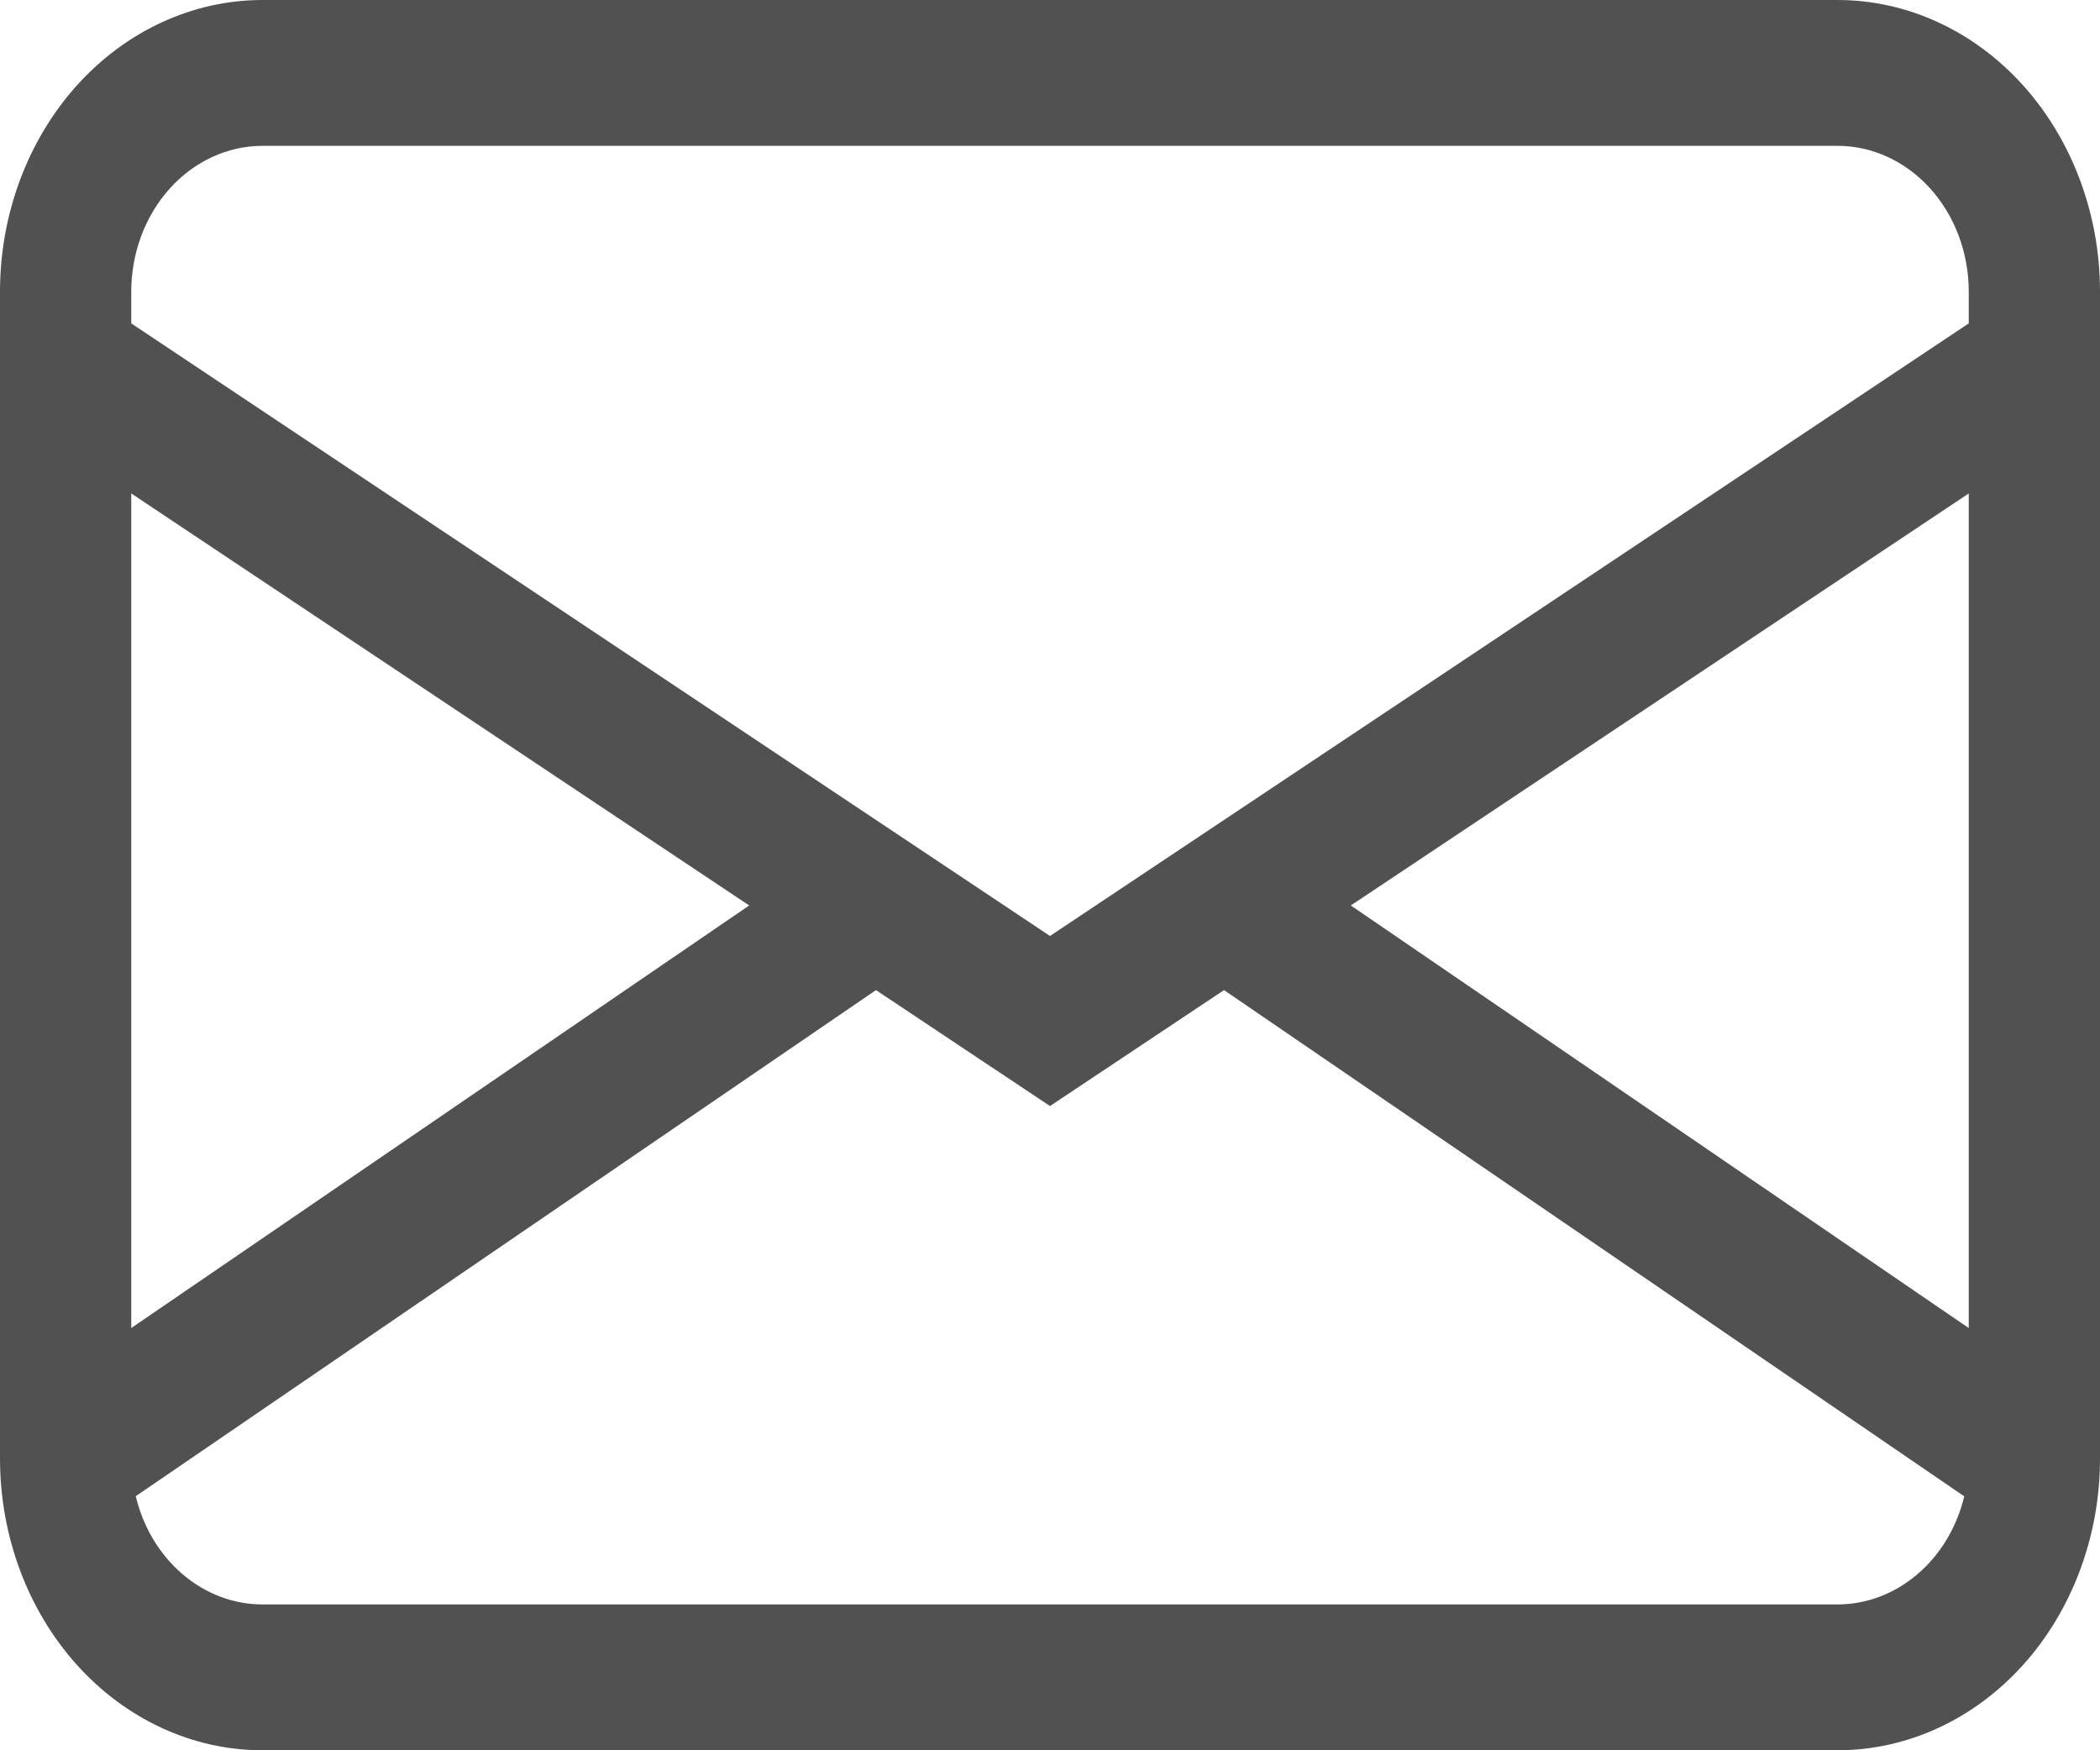
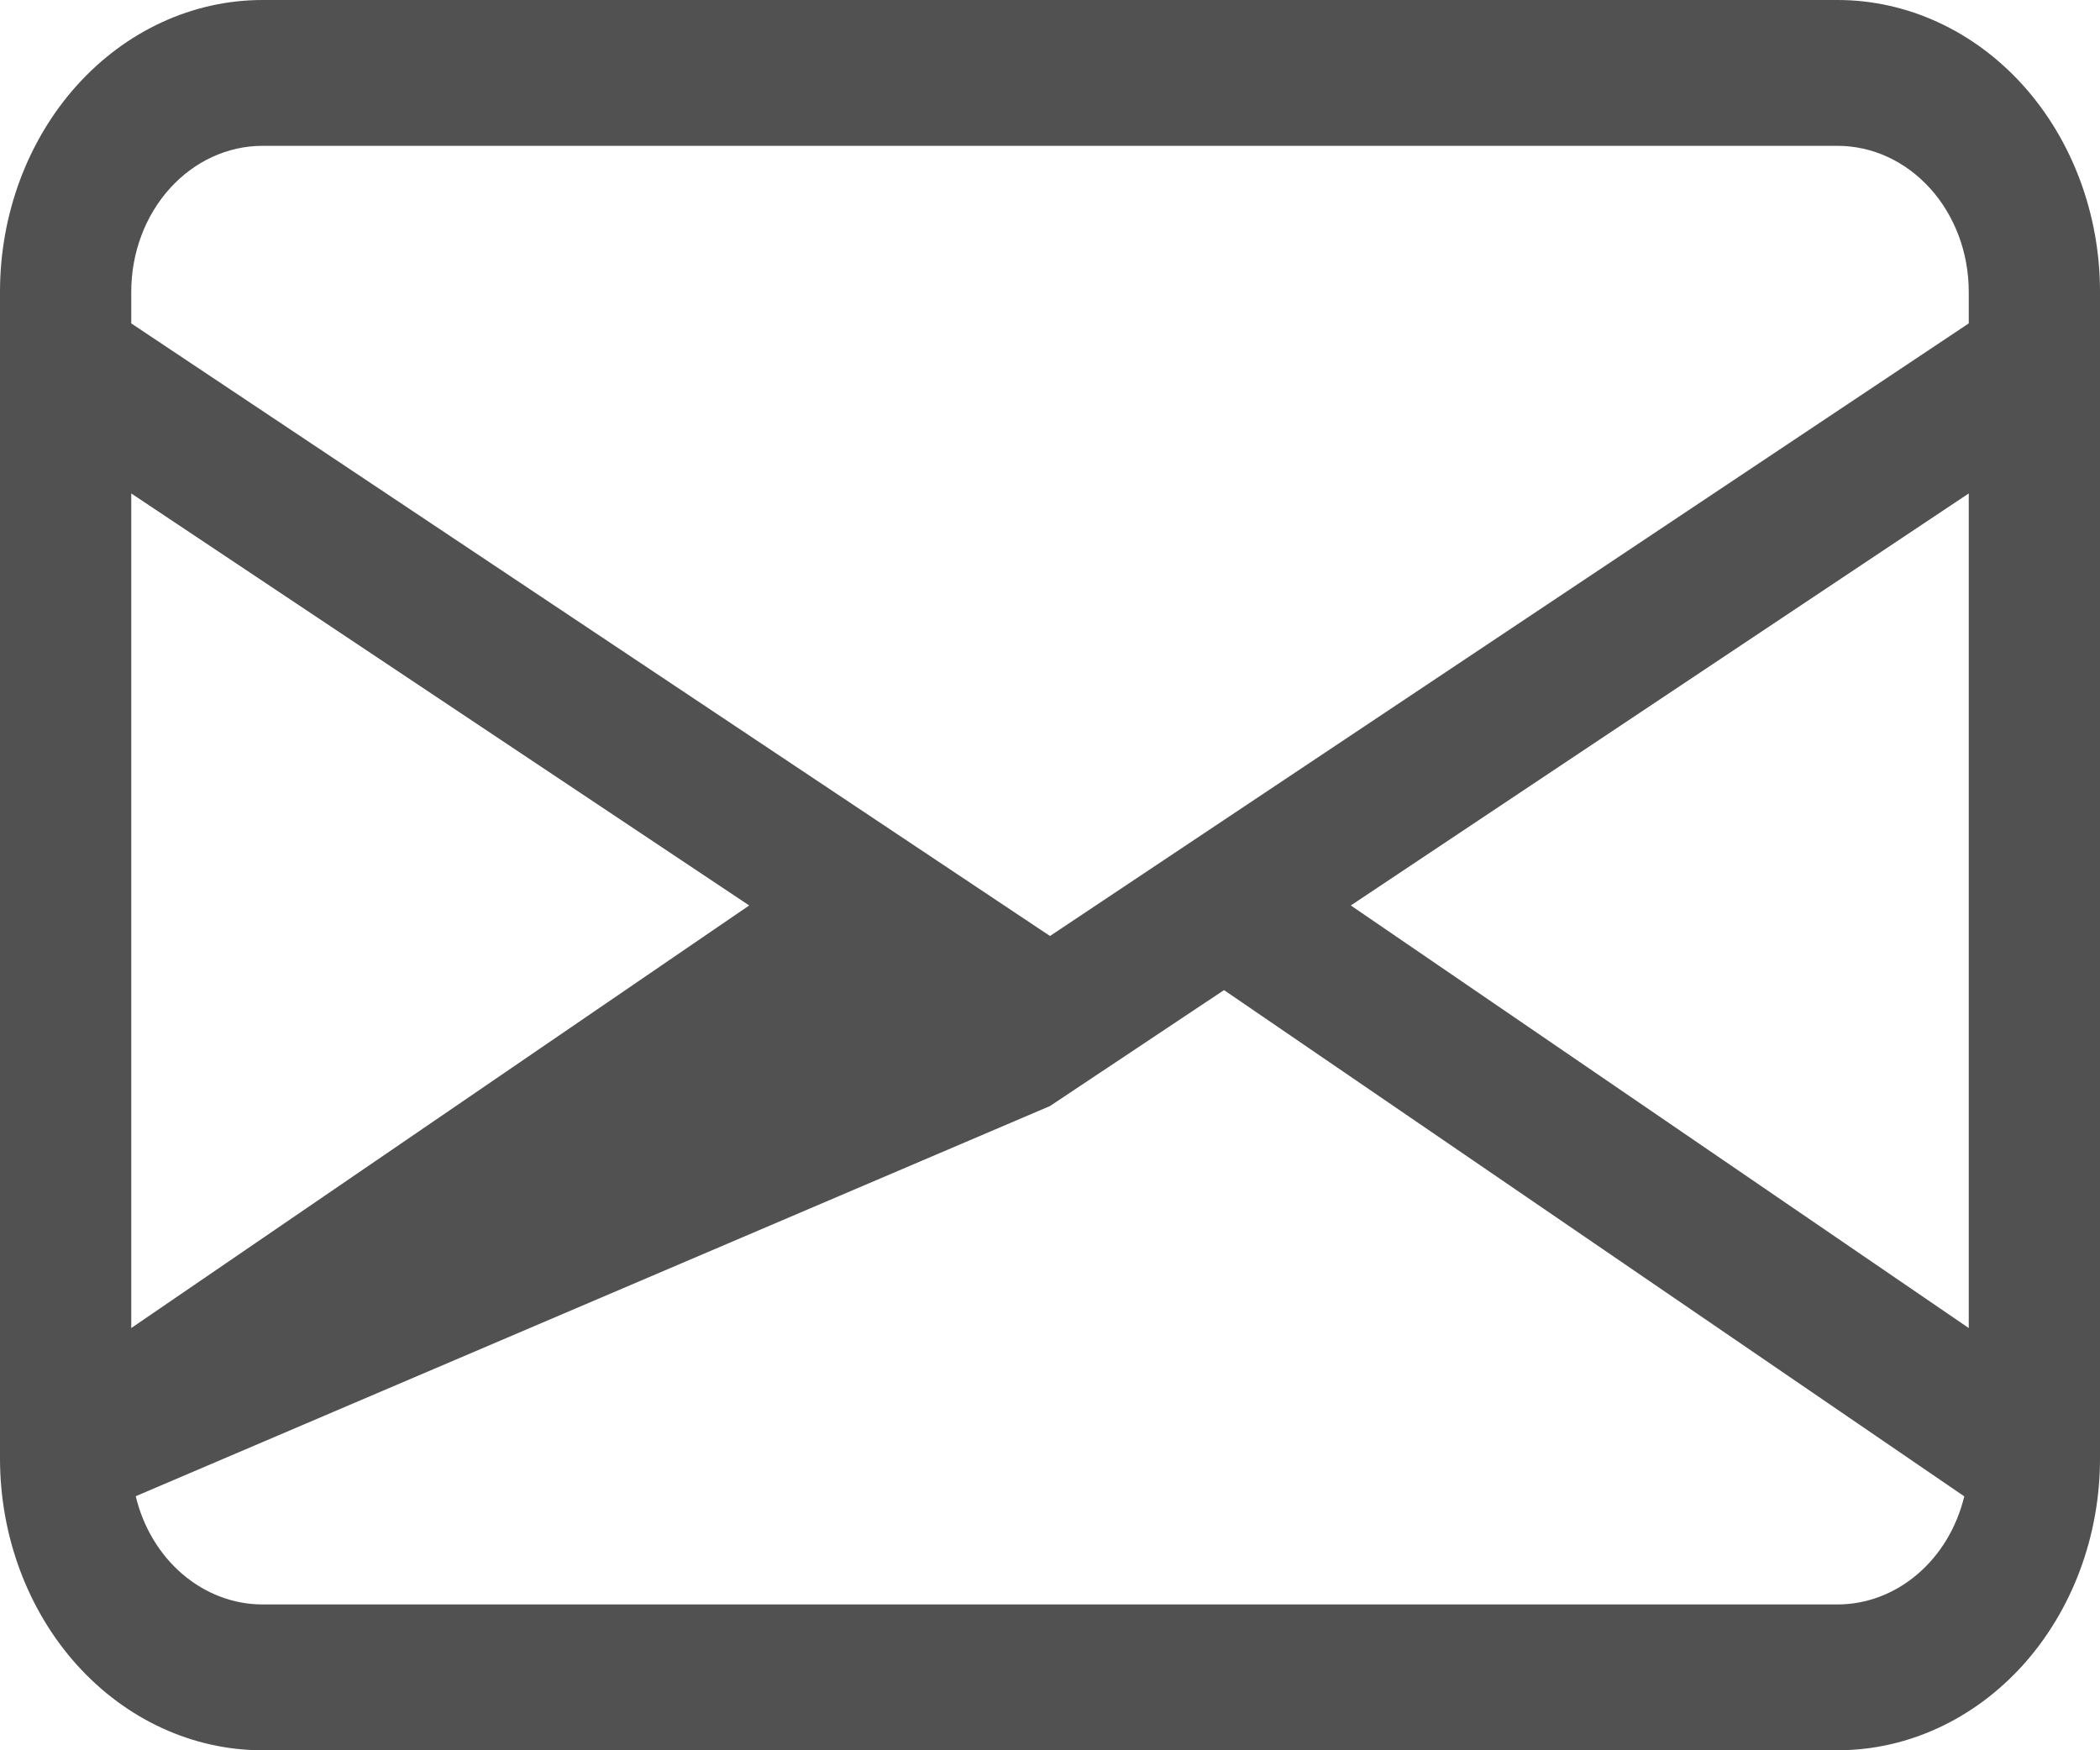
<svg xmlns="http://www.w3.org/2000/svg" width="30" height="25" viewBox="0 0 30 25" fill="none">
-   <path d="M0 4.167C0 3.062 0.395 2.002 1.098 1.22C1.802 0.439 2.755 0 3.75 0H26.25C27.245 0 28.198 0.439 28.902 1.22C29.605 2.002 30 3.062 30 4.167V20.833C30 21.938 29.605 22.998 28.902 23.78C28.198 24.561 27.245 25 26.25 25H3.75C2.755 25 1.802 24.561 1.098 23.78C0.395 22.998 0 21.938 0 20.833V4.167ZM3.75 2.083C3.253 2.083 2.776 2.303 2.424 2.694C2.073 3.084 1.875 3.614 1.875 4.167V4.619L15 13.369L28.125 4.619V4.167C28.125 3.614 27.927 3.084 27.576 2.694C27.224 2.303 26.747 2.083 26.25 2.083H3.75ZM28.125 7.048L19.297 12.933L28.125 18.969V7.048ZM28.061 21.373L17.486 14.142L15 15.798L12.514 14.142L1.939 21.371C2.045 21.814 2.281 22.206 2.608 22.485C2.936 22.765 3.337 22.917 3.75 22.917H26.25C26.663 22.917 27.064 22.765 27.391 22.486C27.719 22.207 27.954 21.816 28.061 21.373ZM1.875 18.969L10.703 12.933L1.875 7.048V18.969Z" fill="#515151" />
+   <path d="M0 4.167C0 3.062 0.395 2.002 1.098 1.22C1.802 0.439 2.755 0 3.75 0H26.25C27.245 0 28.198 0.439 28.902 1.22C29.605 2.002 30 3.062 30 4.167V20.833C30 21.938 29.605 22.998 28.902 23.78C28.198 24.561 27.245 25 26.25 25H3.75C2.755 25 1.802 24.561 1.098 23.78C0.395 22.998 0 21.938 0 20.833V4.167ZM3.75 2.083C3.253 2.083 2.776 2.303 2.424 2.694C2.073 3.084 1.875 3.614 1.875 4.167V4.619L15 13.369L28.125 4.619V4.167C28.125 3.614 27.927 3.084 27.576 2.694C27.224 2.303 26.747 2.083 26.25 2.083H3.75ZM28.125 7.048L19.297 12.933L28.125 18.969V7.048ZM28.061 21.373L17.486 14.142L15 15.798L1.939 21.371C2.045 21.814 2.281 22.206 2.608 22.485C2.936 22.765 3.337 22.917 3.75 22.917H26.25C26.663 22.917 27.064 22.765 27.391 22.486C27.719 22.207 27.954 21.816 28.061 21.373ZM1.875 18.969L10.703 12.933L1.875 7.048V18.969Z" fill="#515151" />
</svg>